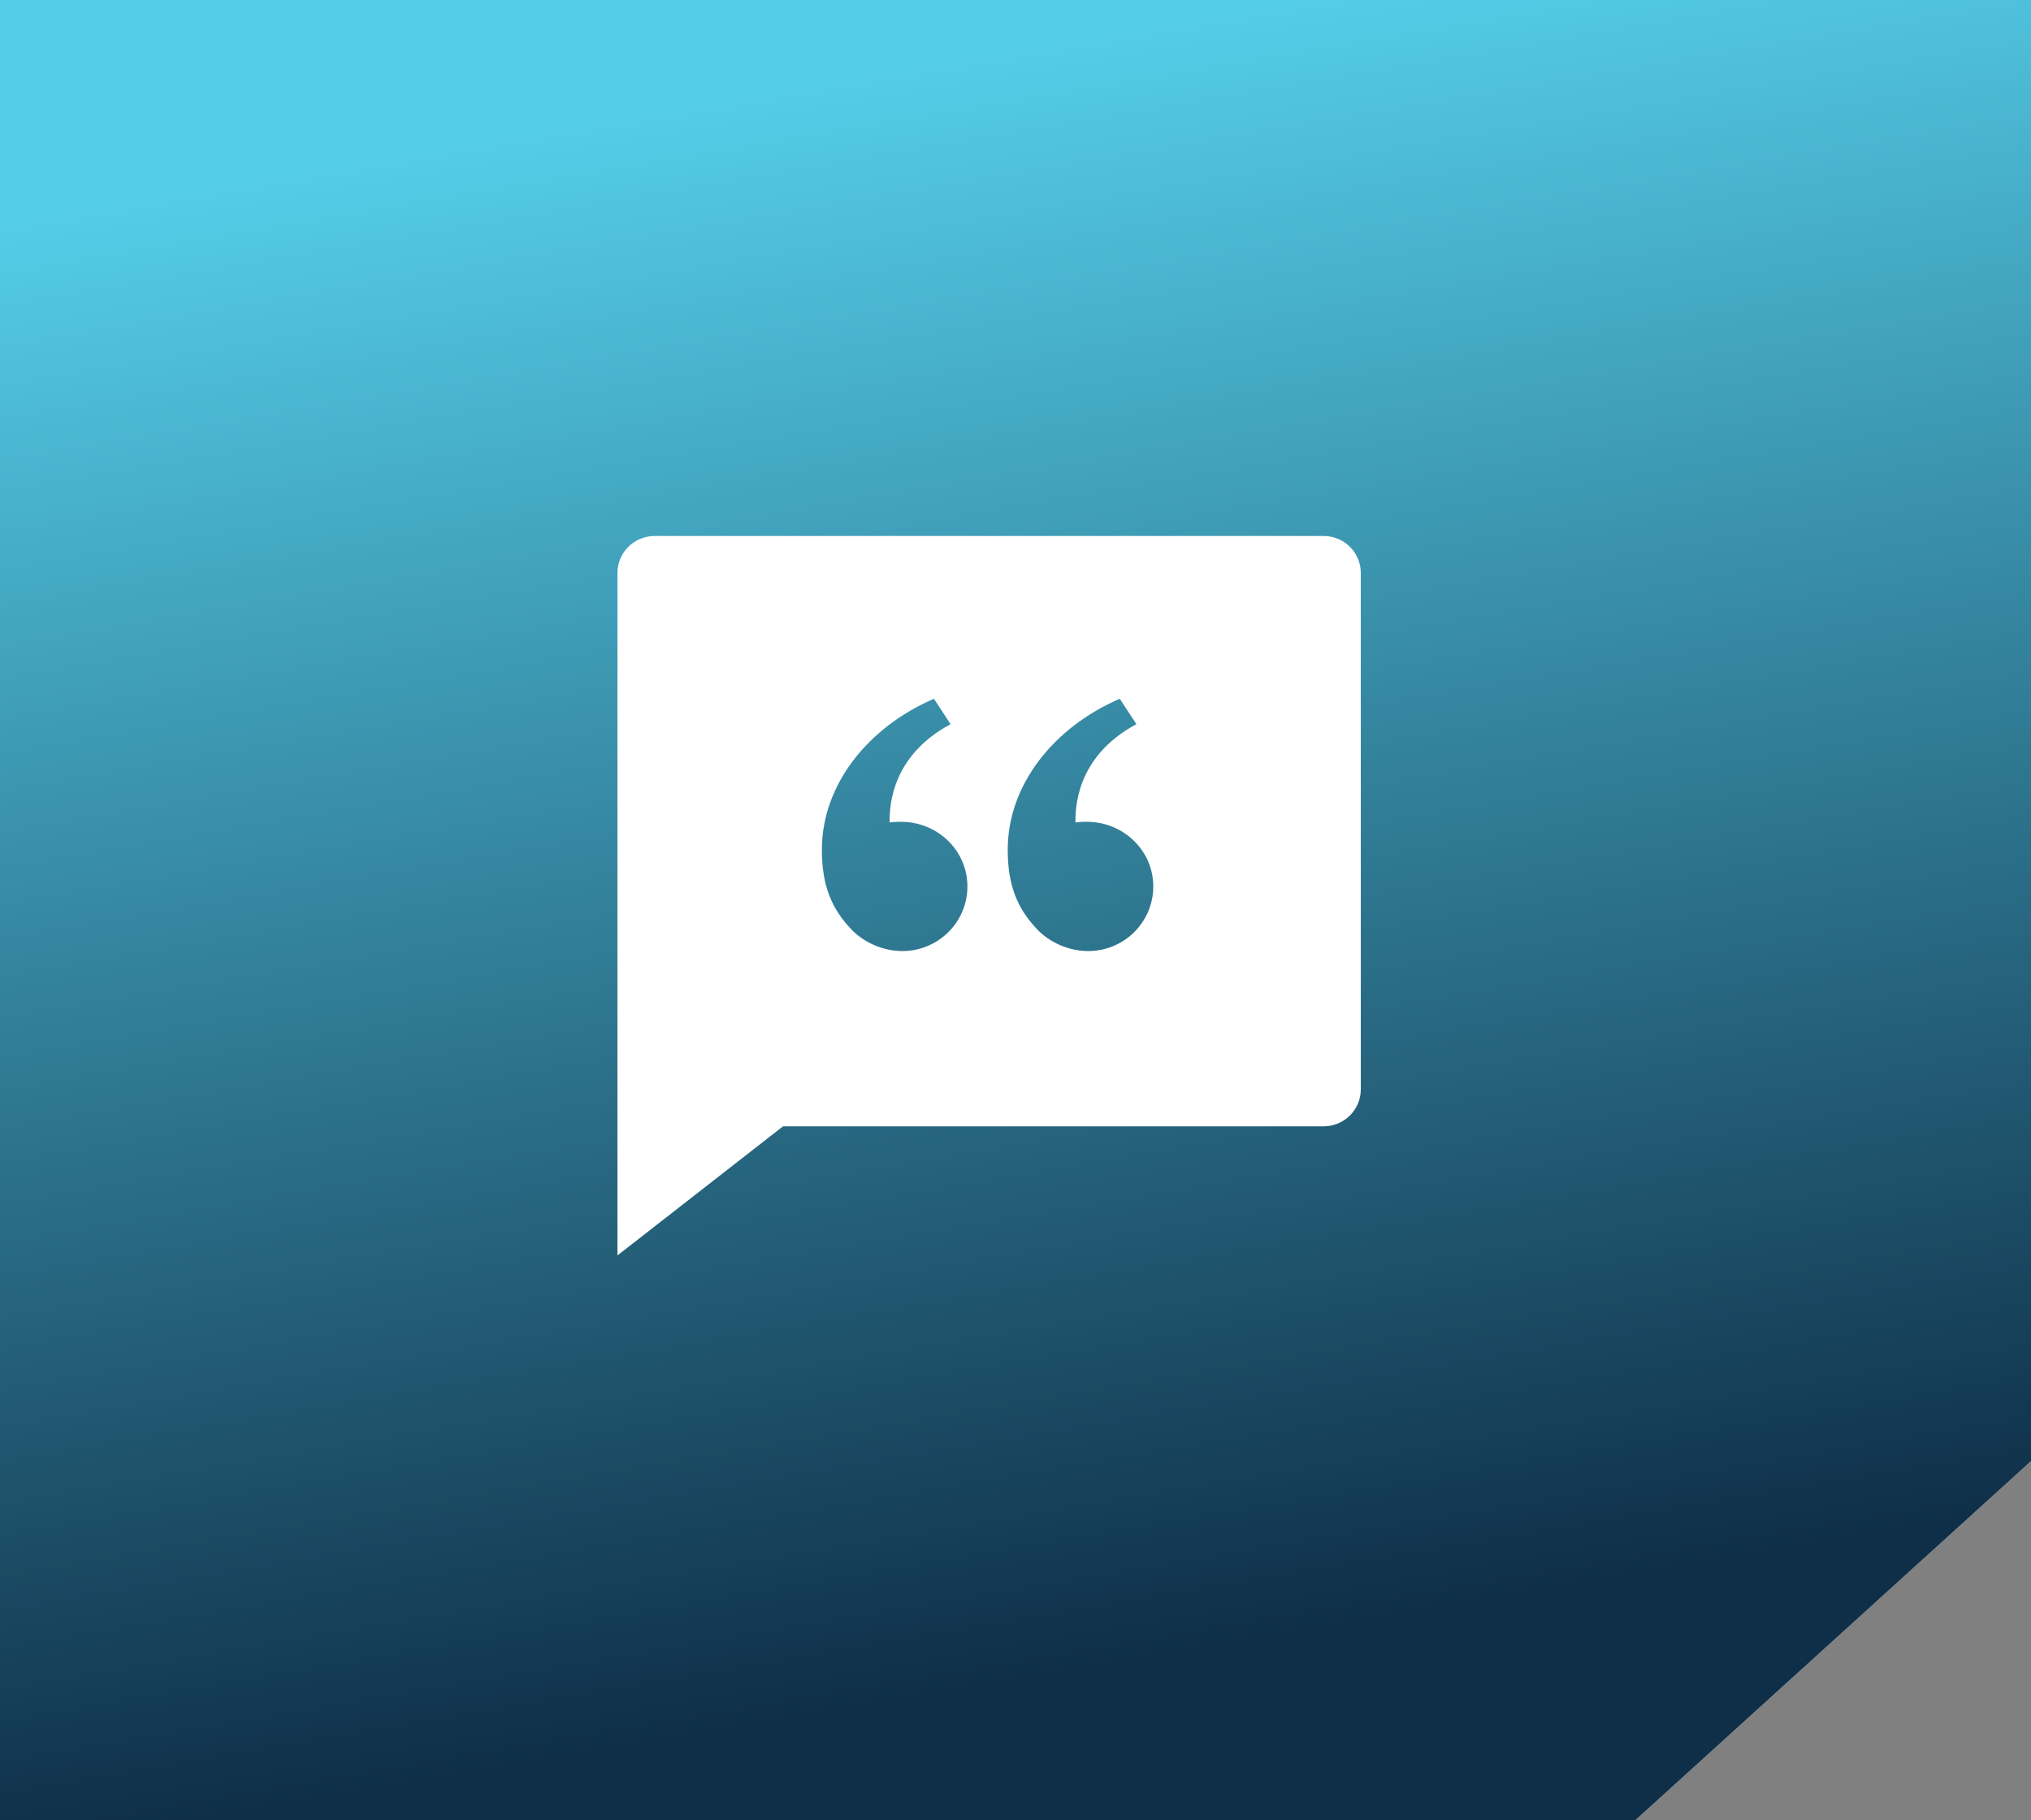
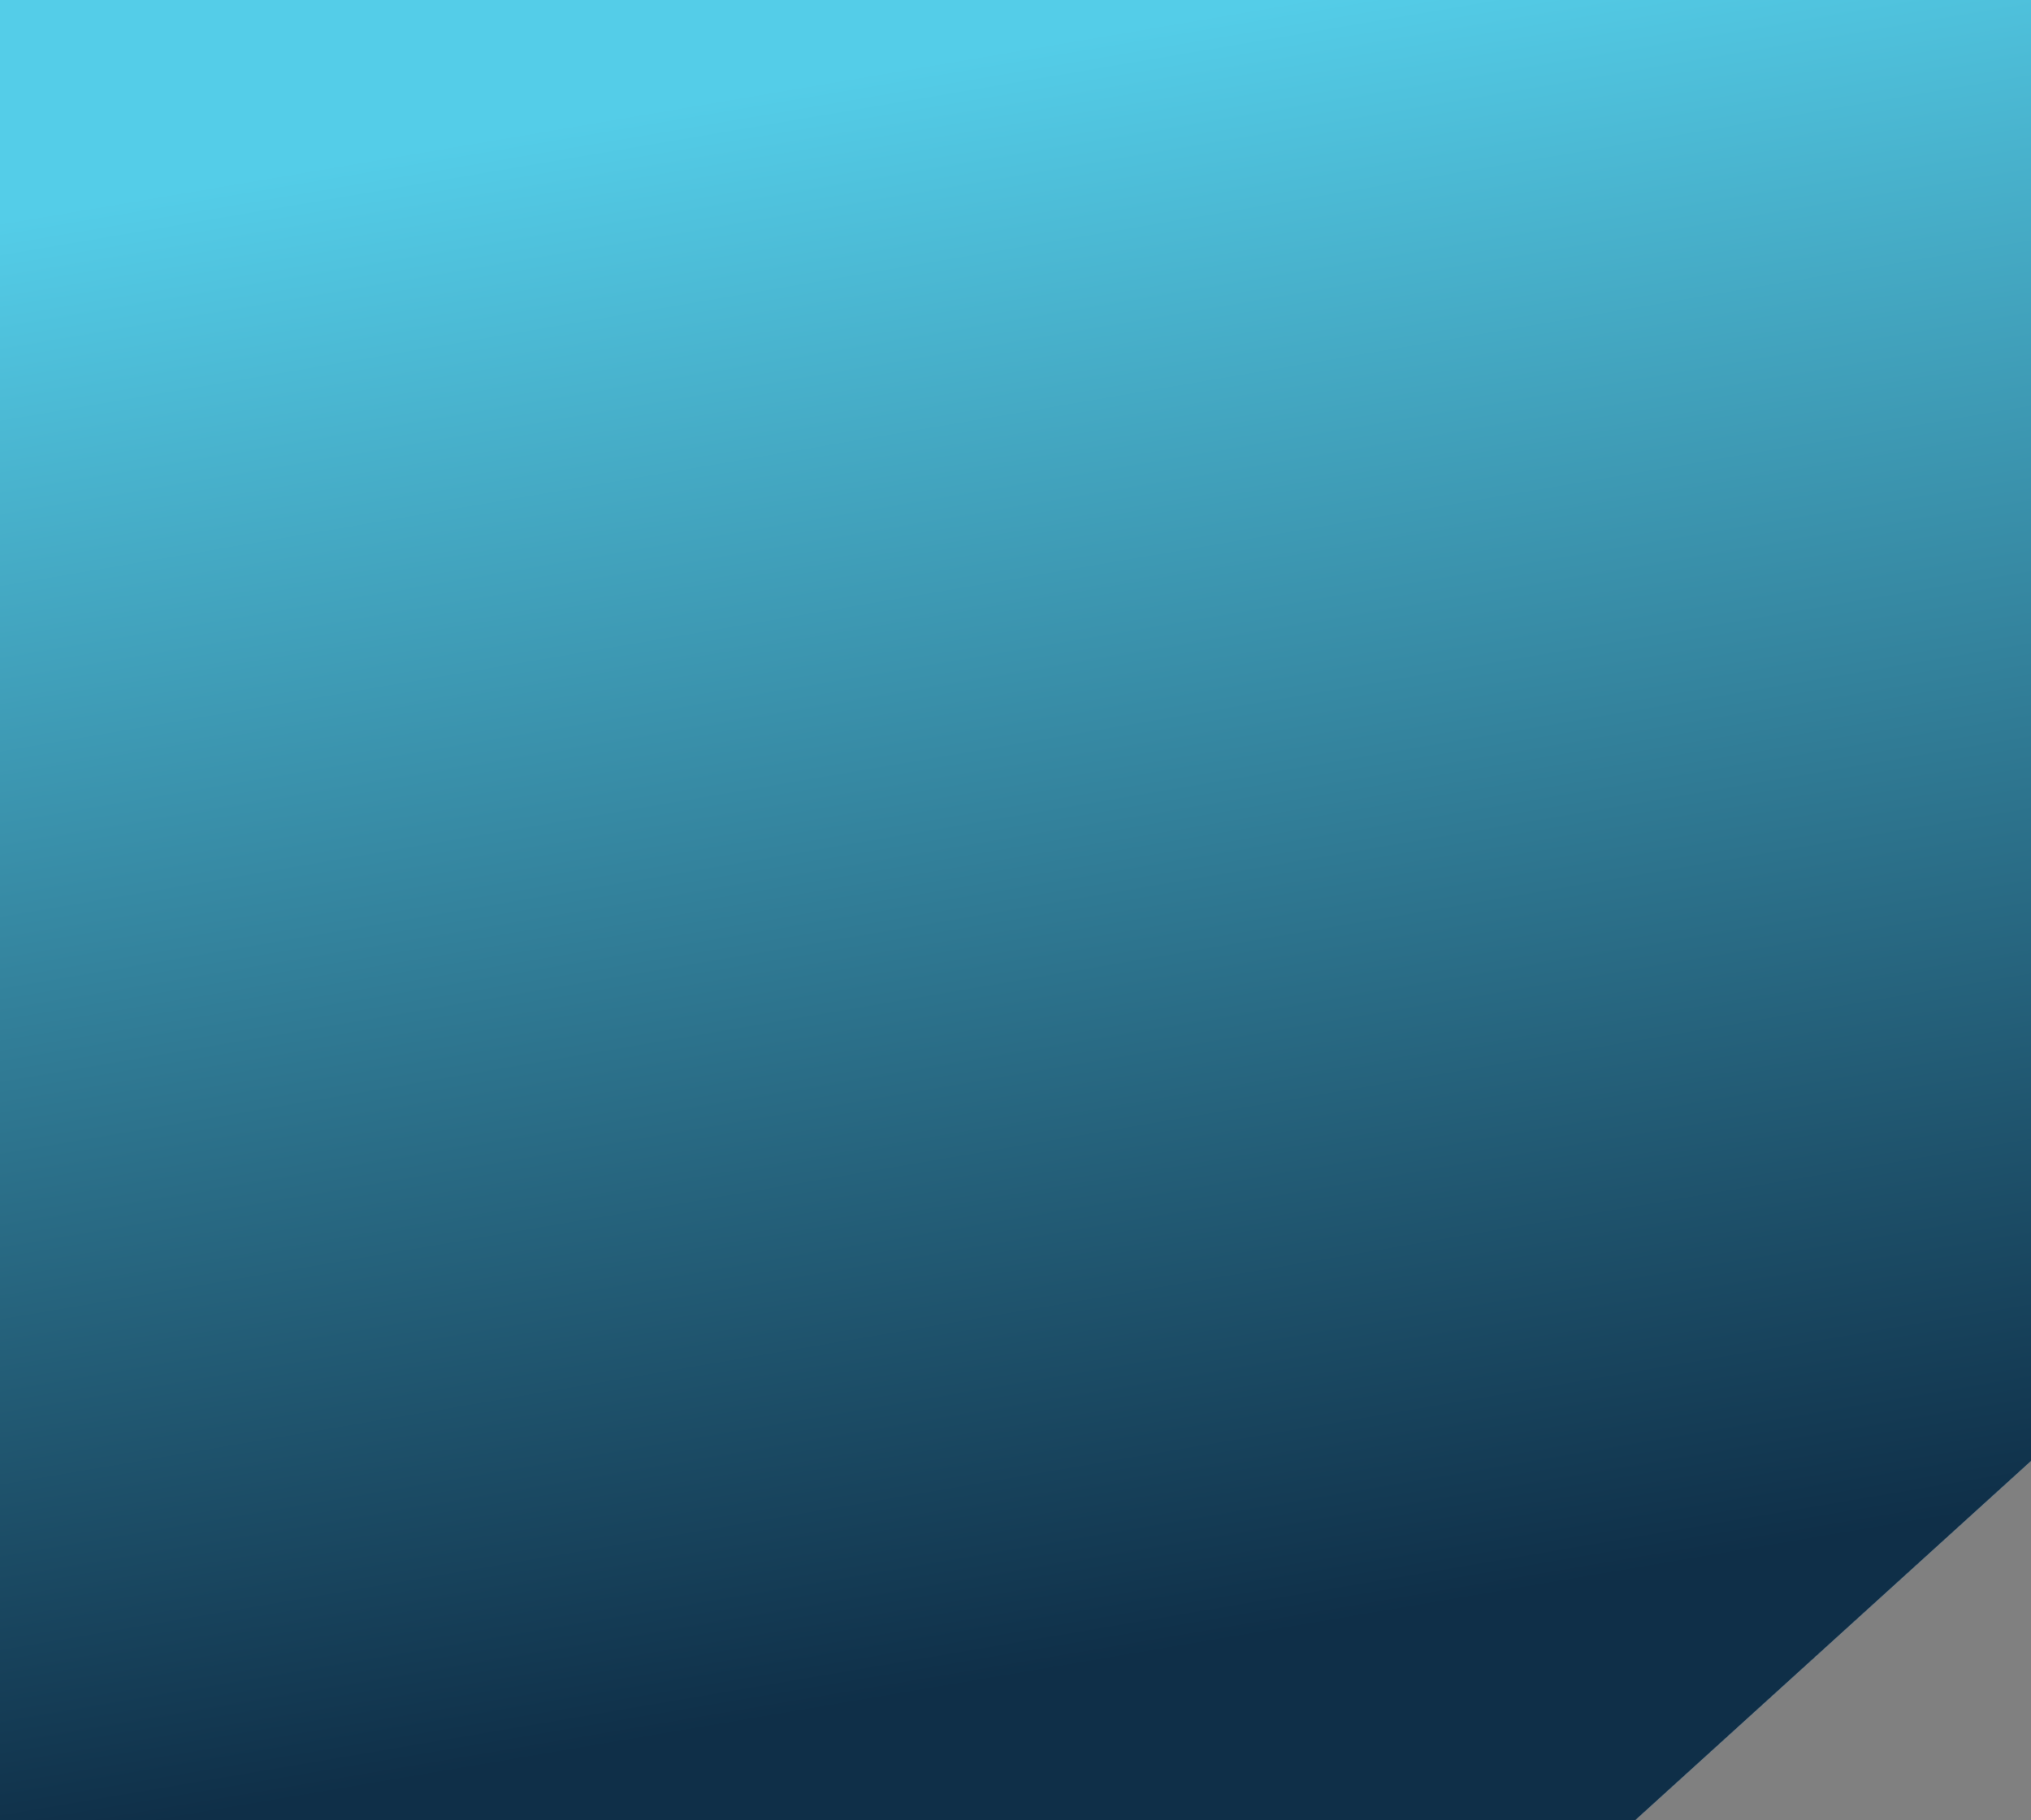
<svg xmlns="http://www.w3.org/2000/svg" width="77" height="69" viewBox="0 0 77 69" fill="none">
  <rect x="0" y="0" width="77" height="69" fill="#808080" stroke="none" />
  <path fill-rule="evenodd" clip-rule="evenodd" d="M77 1.56298e-05L0 0L-5.15522e-06 69L62 69L77 55.388L77 1.56298e-05Z" fill="#F2F2F2" />
  <path fill-rule="evenodd" clip-rule="evenodd" d="M77 1.56298e-05L0 0L-5.15522e-06 69L62 69L77 55.388L77 1.56298e-05Z" fill="url(#paint0_linear_1679_188)" />
-   <path d="M50.182 20.318C50.96 20.318 51.591 20.945 51.591 21.717V41.297C51.591 42.069 50.96 42.696 50.182 42.696H29.687L23.409 47.591V21.717C23.409 20.945 24.041 20.318 24.818 20.318H50.182ZM36.038 27.451L35.408 26.489C32.889 27.573 31.159 29.766 31.159 32.213C31.159 33.605 31.549 34.464 32.275 35.229C32.732 35.71 33.455 36.052 34.211 36.052C35.572 36.052 36.677 34.956 36.677 33.605C36.677 32.318 35.675 31.282 34.403 31.164C34.178 31.143 33.946 31.148 33.728 31.178V31.05C33.736 30.459 33.858 28.766 35.777 27.601L36.038 27.451ZM42.453 26.489C39.935 27.573 38.205 29.766 38.205 32.213C38.205 33.605 38.595 34.464 39.321 35.229C39.777 35.71 40.5 36.052 41.257 36.052C42.618 36.052 43.723 34.956 43.723 33.605C43.723 32.318 42.721 31.282 41.448 31.164C41.223 31.143 40.992 31.148 40.773 31.178C40.773 30.741 40.733 28.714 43.083 27.451L42.453 26.489Z" fill="white" />
  <defs>
    <linearGradient id="paint0_linear_1679_188" x1="77" y1="-4.797" x2="87.238" y2="55.33" gradientUnits="userSpaceOnUse">
      <stop stop-color="#54CDE8" />
      <stop offset="1" stop-color="#0F2F48" />
    </linearGradient>
  </defs>
</svg>